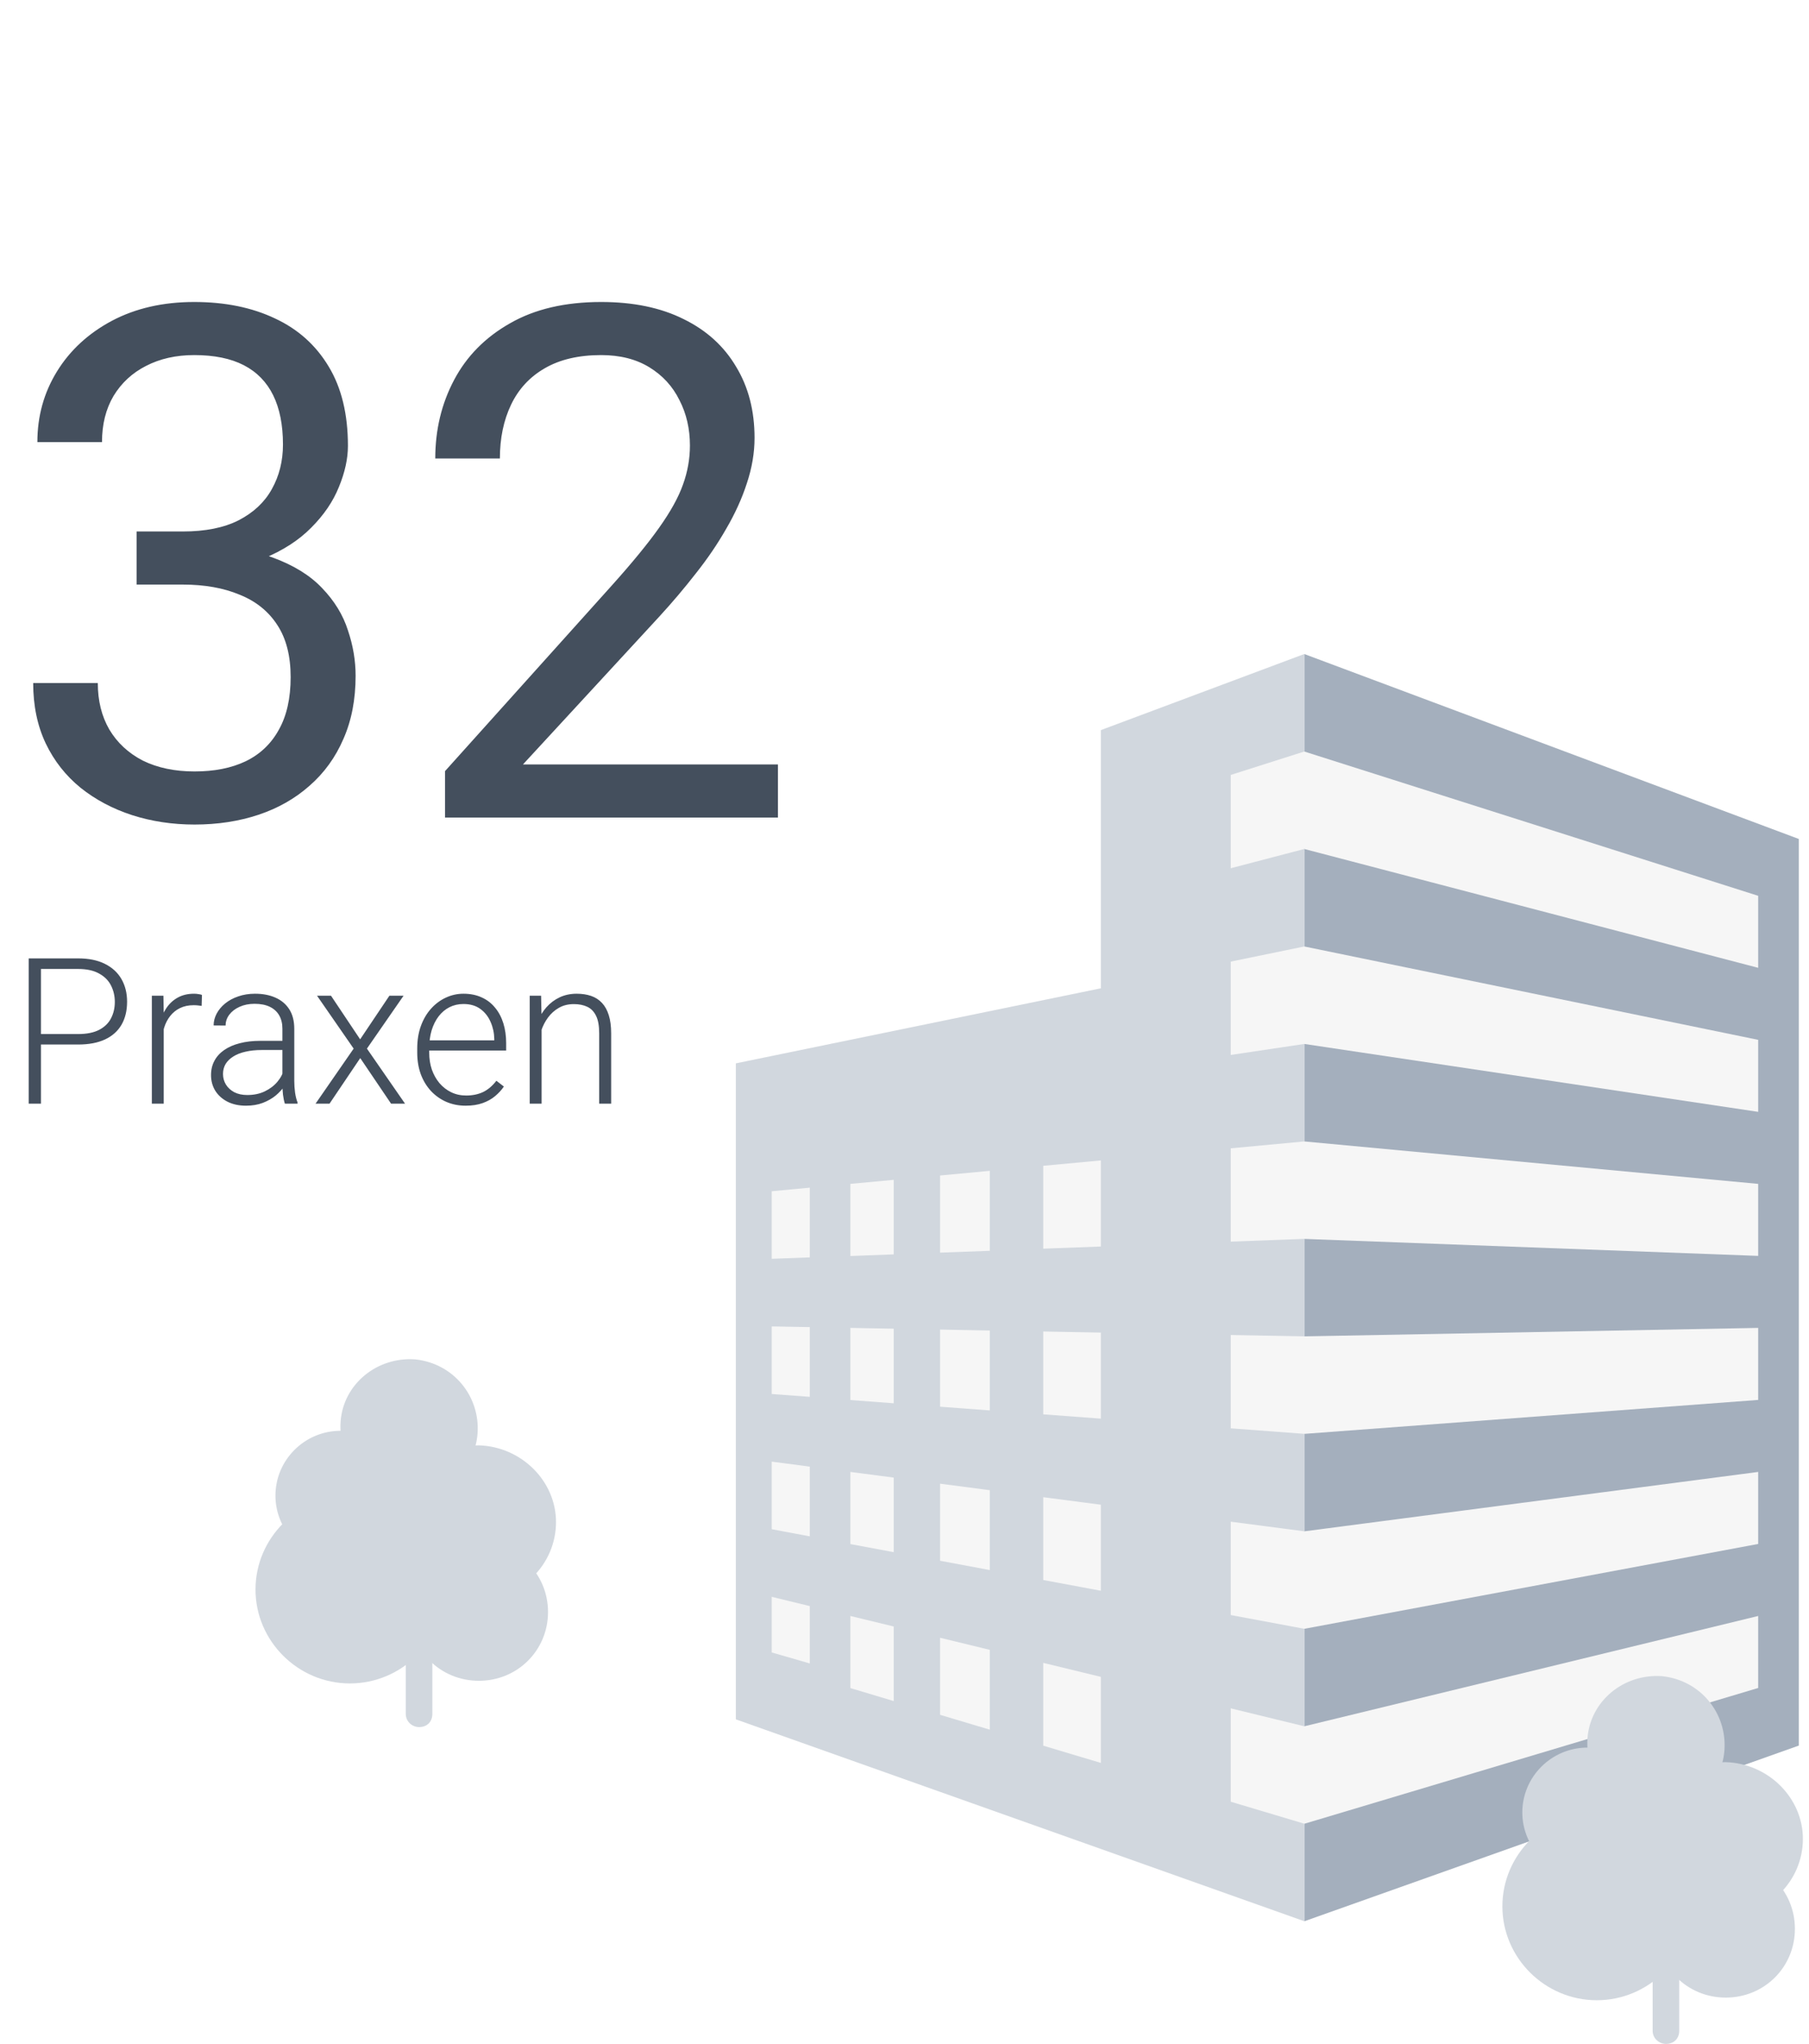
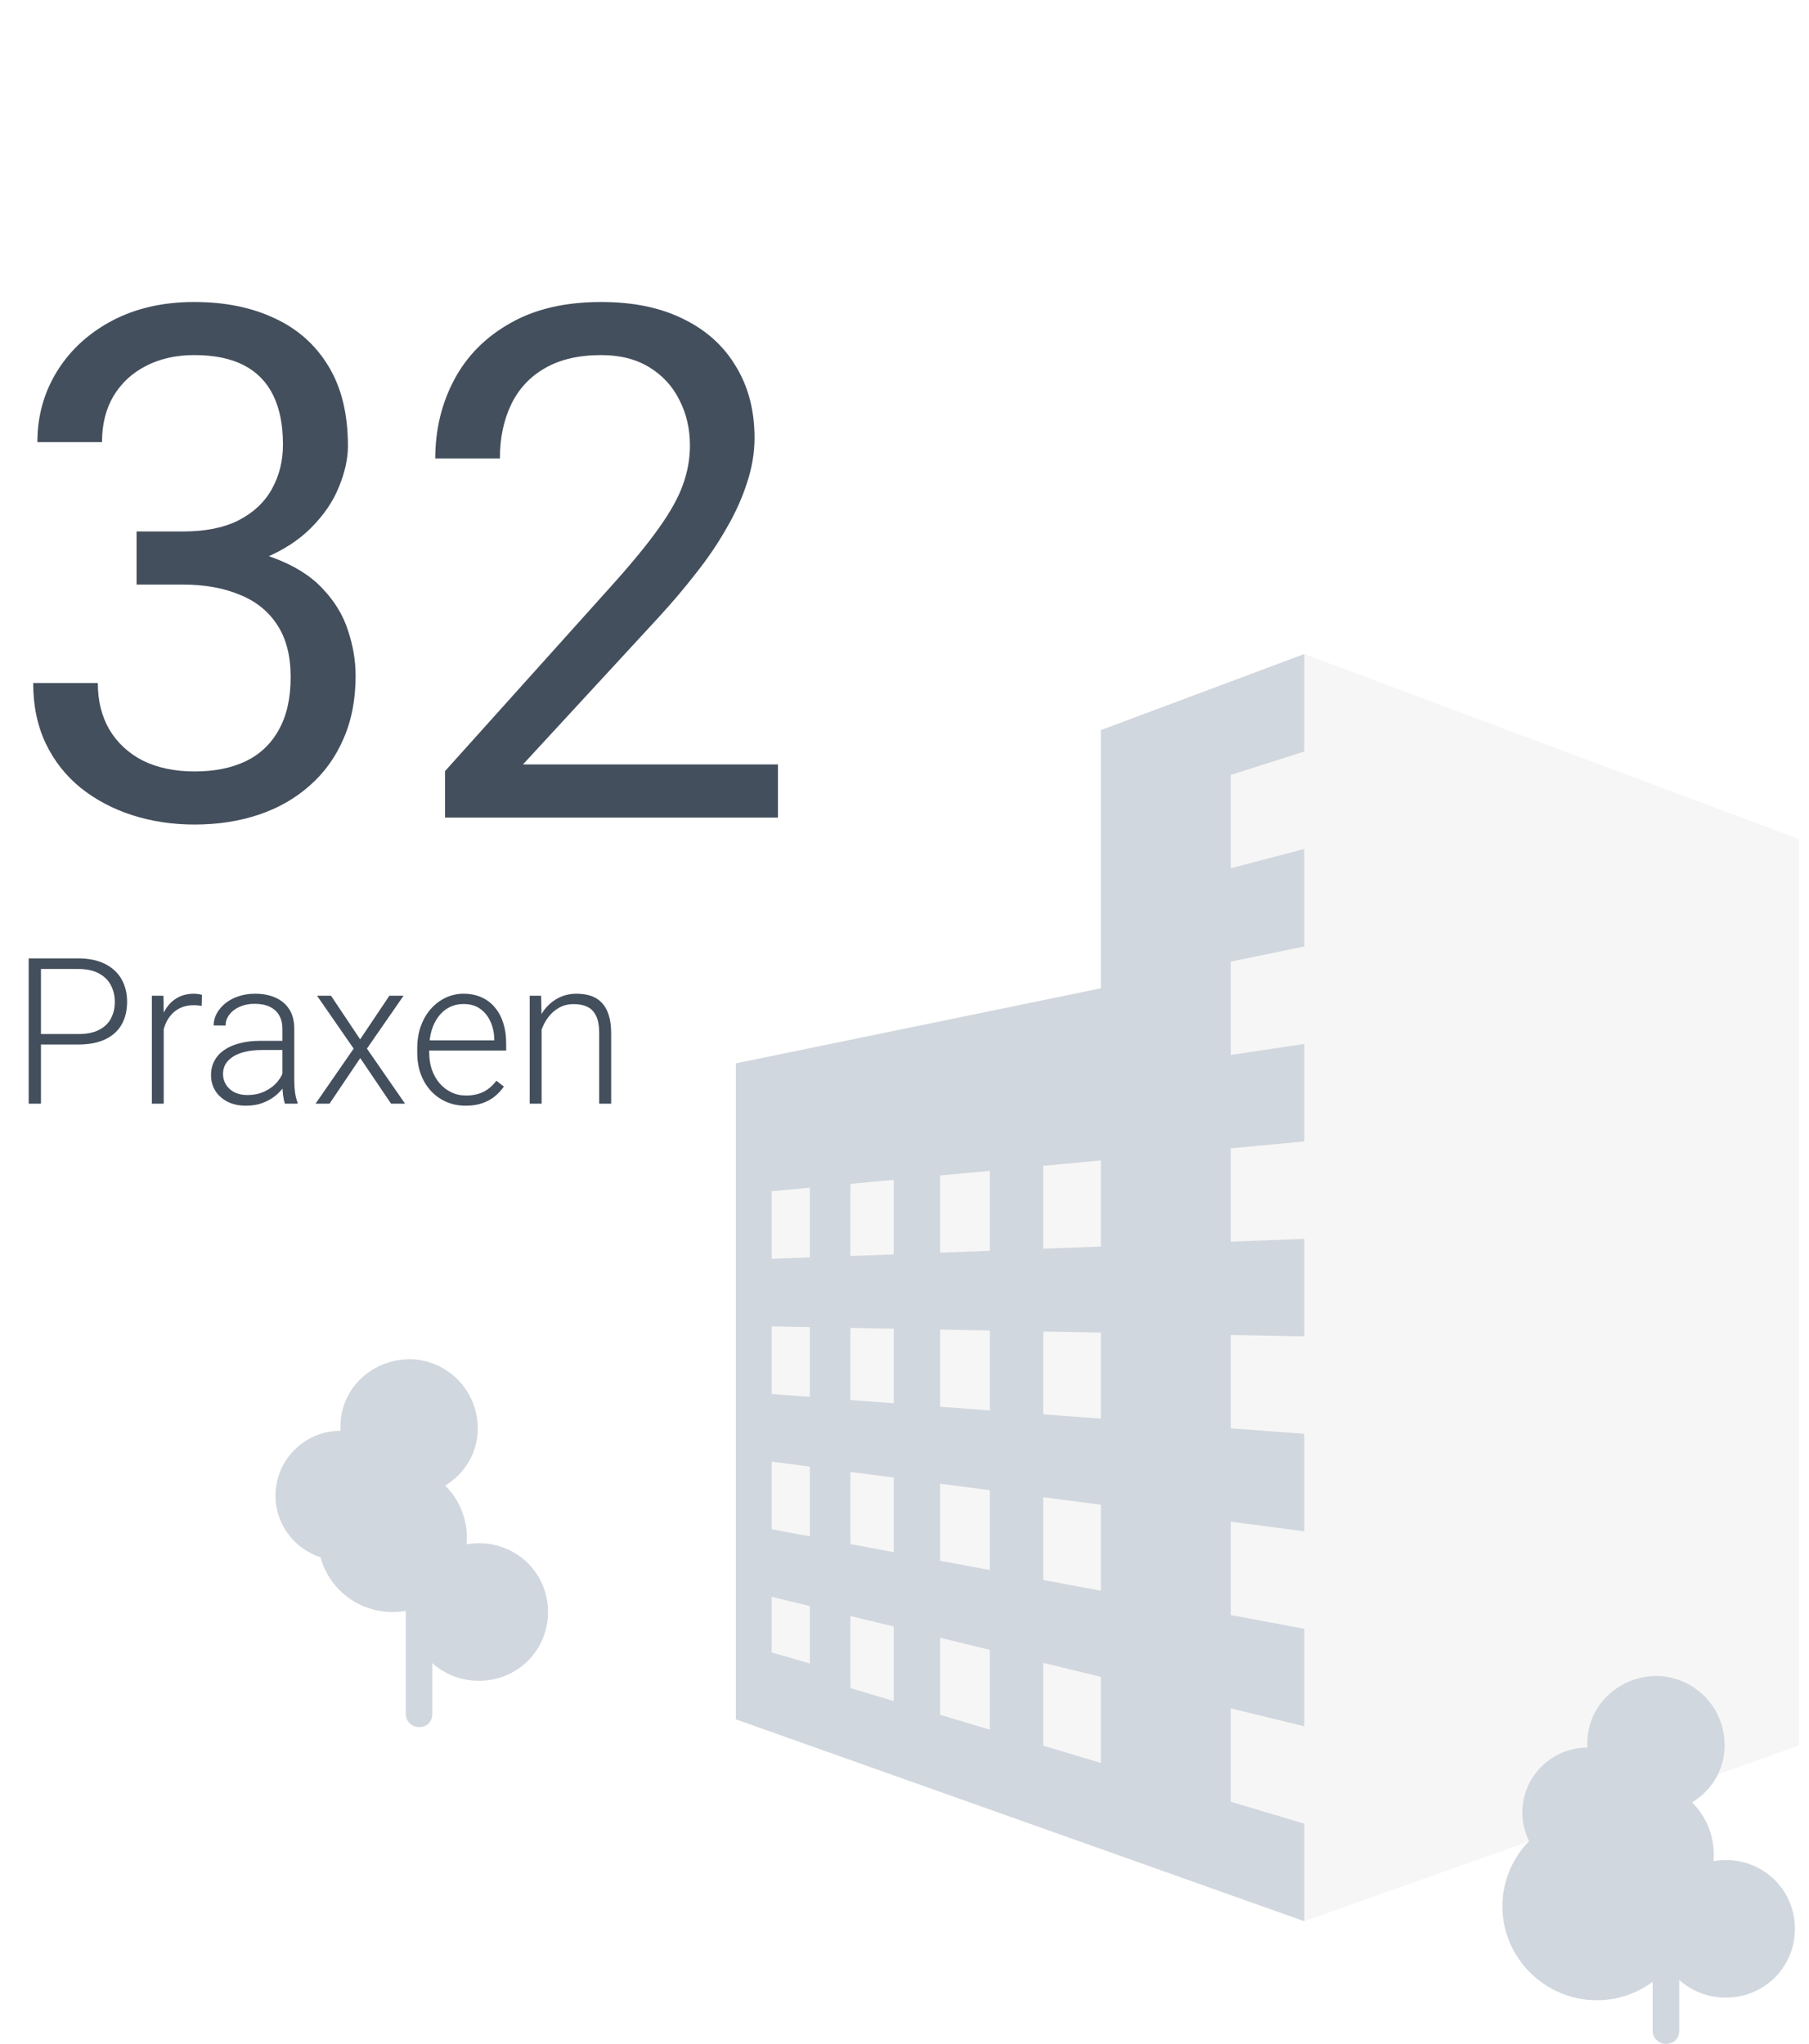
<svg xmlns="http://www.w3.org/2000/svg" width="177" height="200" viewBox="0 0 177 200" fill="none">
  <path d="M13.364 52.007H17.876C20.086 52.007 21.909 51.642 23.345 50.913C24.803 50.161 25.885 49.147 26.592 47.871C27.321 46.572 27.686 45.114 27.686 43.496C27.686 41.582 27.366 39.976 26.729 38.677C26.09 37.378 25.134 36.398 23.857 35.737C22.581 35.077 20.963 34.746 19.004 34.746C17.227 34.746 15.654 35.099 14.287 35.806C12.943 36.489 11.883 37.469 11.108 38.745C10.356 40.021 9.98 41.525 9.98 43.257H3.657C3.657 40.727 4.295 38.426 5.571 36.352C6.847 34.279 8.636 32.627 10.938 31.396C13.262 30.166 15.95 29.551 19.004 29.551C22.012 29.551 24.644 30.086 26.899 31.157C29.155 32.205 30.91 33.778 32.163 35.874C33.416 37.948 34.043 40.534 34.043 43.633C34.043 44.886 33.747 46.23 33.154 47.666C32.585 49.079 31.685 50.4 30.454 51.631C29.246 52.861 27.674 53.875 25.737 54.673C23.8 55.448 21.476 55.835 18.765 55.835H13.364V52.007ZM13.364 57.202V53.408H18.765C21.932 53.408 24.552 53.784 26.626 54.536C28.7 55.288 30.329 56.291 31.514 57.544C32.721 58.797 33.565 60.176 34.043 61.68C34.544 63.161 34.795 64.642 34.795 66.123C34.795 68.447 34.396 70.509 33.599 72.31C32.824 74.11 31.719 75.636 30.283 76.89C28.87 78.143 27.207 79.088 25.293 79.727C23.379 80.365 21.294 80.684 19.038 80.684C16.873 80.684 14.834 80.376 12.92 79.761C11.029 79.145 9.354 78.257 7.896 77.095C6.437 75.91 5.298 74.463 4.478 72.754C3.657 71.022 3.247 69.051 3.247 66.841H9.57C9.57 68.573 9.946 70.088 10.698 71.387C11.473 72.686 12.567 73.7 13.979 74.429C15.415 75.135 17.101 75.488 19.038 75.488C20.975 75.488 22.638 75.158 24.028 74.497C25.441 73.814 26.523 72.788 27.275 71.421C28.05 70.054 28.438 68.333 28.438 66.26C28.438 64.186 28.005 62.489 27.139 61.167C26.273 59.823 25.042 58.831 23.447 58.193C21.875 57.533 20.018 57.202 17.876 57.202H13.364ZM76.118 74.805V80H43.545V75.454L59.849 57.305C61.854 55.072 63.403 53.18 64.497 51.631C65.614 50.059 66.388 48.657 66.821 47.427C67.277 46.173 67.505 44.898 67.505 43.599C67.505 41.958 67.163 40.477 66.48 39.155C65.819 37.811 64.839 36.74 63.54 35.942C62.241 35.145 60.669 34.746 58.823 34.746C56.613 34.746 54.767 35.179 53.286 36.045C51.828 36.888 50.734 38.073 50.005 39.6C49.276 41.126 48.911 42.881 48.911 44.863H42.588C42.588 42.06 43.203 39.497 44.434 37.173C45.664 34.849 47.487 33.003 49.902 31.636C52.318 30.246 55.291 29.551 58.823 29.551C61.968 29.551 64.657 30.109 66.89 31.226C69.123 32.319 70.832 33.869 72.017 35.874C73.224 37.856 73.828 40.181 73.828 42.847C73.828 44.305 73.578 45.786 73.076 47.29C72.598 48.771 71.925 50.252 71.06 51.733C70.216 53.215 69.225 54.673 68.086 56.108C66.969 57.544 65.773 58.957 64.497 60.347L51.167 74.805H76.118Z" fill="#444F5D" />
  <g opacity="0.21">
    <path opacity="0.21" d="M127.617 64L176 82.095V170.809L127.617 188L107.715 180.929L72 168.236V104.054L107.715 96.709V71.445L127.617 64Z" fill="#2D2D2D" />
  </g>
-   <path d="M127.617 73.538V64L176 82.095V170.809L127.617 188V178.461L172.026 165.172V158.127L127.617 168.922V159.383L172.026 151.079V144.032L127.617 149.845V140.308L172.026 136.986V129.938L127.617 130.767V121.23L172.026 122.892V115.845L127.617 111.692V102.153L172.026 108.797V101.751L127.617 92.615V83.076L172.026 94.703V87.657L127.617 73.538Z" fill="#A4AFBD" />
  <path d="M107.715 96.709V71.445L127.617 64V73.538L120.421 75.828V84.96L127.617 83.076V92.615L120.421 94.096V103.229L127.617 102.153V111.692L120.421 112.366V121.496L127.617 121.227V130.764L120.421 130.633V139.766L127.617 140.304V149.841L120.421 148.901V158.036L127.617 159.38V168.919L120.421 167.166V176.302L127.617 178.454V187.993L107.715 180.922L72 168.24V104.054L107.715 96.709ZM102.074 170.818L107.715 172.507V164.086L102.074 162.715V170.818ZM102.074 154.607L107.715 155.659V147.24L102.074 146.504V154.607ZM102.074 138.396L107.715 138.818V130.396L102.074 130.292V138.396ZM102.074 122.186L107.715 121.975V113.549L102.074 114.077V122.186ZM91.982 167.799L96.845 169.253V161.442L91.982 160.258V167.799ZM91.982 152.724L96.845 153.635V145.818L91.982 145.182V152.724ZM91.982 137.649L96.845 138.014V130.195L91.982 130.102V137.649ZM91.982 122.574L96.845 122.394V114.569L91.982 115.024V122.574ZM83.206 165.184L87.446 166.453V159.156L83.206 158.127V165.184ZM83.206 151.091L87.446 151.883V144.586L83.206 144.032V151.091ZM83.206 136.997L87.446 137.314V130.017L83.206 129.938V136.997ZM83.206 122.904L87.446 122.744V115.449L83.206 115.845V122.904ZM75.507 161.696L79.235 162.774V157.16L75.507 156.254V161.696ZM75.507 149.636L79.235 150.337V143.513L75.507 143.024V149.636ZM75.507 136.407L79.235 136.684V129.859L75.507 129.793V136.407ZM75.507 123.177L79.235 123.037V116.216L75.507 116.566V123.177Z" fill="#D1D7DE" />
  <path d="M7.641 102.209H3.588V101.184H7.641C8.487 101.184 9.174 101.047 9.701 100.773C10.235 100.493 10.622 100.116 10.863 99.641C11.111 99.165 11.234 98.632 11.234 98.039C11.234 97.46 11.111 96.926 10.863 96.438C10.622 95.949 10.235 95.559 9.701 95.266C9.174 94.966 8.487 94.816 7.641 94.816H4.008V108H2.807V93.781H7.641C8.682 93.781 9.558 93.96 10.268 94.318C10.984 94.676 11.524 95.174 11.889 95.812C12.253 96.451 12.435 97.186 12.435 98.019C12.435 98.892 12.253 99.644 11.889 100.275C11.524 100.9 10.987 101.379 10.277 101.711C9.568 102.043 8.689 102.209 7.641 102.209ZM16.02 99.182V108H14.857V97.434H15.99L16.02 99.182ZM19.76 97.356L19.73 98.43C19.6 98.41 19.473 98.394 19.35 98.381C19.226 98.368 19.092 98.361 18.949 98.361C18.441 98.361 17.995 98.456 17.611 98.644C17.234 98.827 16.915 99.084 16.654 99.416C16.394 99.742 16.195 100.126 16.059 100.568C15.922 101.005 15.844 101.473 15.824 101.975L15.395 102.141C15.395 101.451 15.466 100.809 15.609 100.217C15.753 99.624 15.971 99.107 16.264 98.664C16.563 98.215 16.938 97.867 17.387 97.619C17.842 97.365 18.376 97.238 18.988 97.238C19.138 97.238 19.285 97.251 19.428 97.277C19.578 97.297 19.688 97.323 19.76 97.356ZM27.631 106.105V100.656C27.631 100.155 27.527 99.722 27.318 99.357C27.11 98.993 26.804 98.713 26.4 98.518C25.997 98.322 25.499 98.225 24.906 98.225C24.359 98.225 23.871 98.322 23.441 98.518C23.018 98.706 22.683 98.963 22.436 99.289C22.195 99.608 22.074 99.963 22.074 100.354L20.902 100.344C20.902 99.947 21 99.562 21.195 99.191C21.391 98.82 21.667 98.488 22.025 98.195C22.384 97.902 22.81 97.671 23.305 97.502C23.806 97.326 24.356 97.238 24.955 97.238C25.71 97.238 26.374 97.365 26.947 97.619C27.527 97.873 27.979 98.254 28.305 98.762C28.63 99.269 28.793 99.908 28.793 100.676V105.783C28.793 106.148 28.819 106.525 28.871 106.916C28.93 107.307 29.011 107.629 29.115 107.883V108H27.875C27.797 107.766 27.735 107.473 27.689 107.121C27.65 106.763 27.631 106.424 27.631 106.105ZM27.904 101.848L27.924 102.746H25.629C25.03 102.746 24.493 102.801 24.018 102.912C23.549 103.016 23.152 103.173 22.826 103.381C22.501 103.583 22.25 103.827 22.074 104.113C21.905 104.4 21.82 104.725 21.82 105.09C21.82 105.467 21.915 105.812 22.104 106.125C22.299 106.438 22.572 106.688 22.924 106.877C23.282 107.059 23.705 107.15 24.193 107.15C24.844 107.15 25.417 107.03 25.912 106.789C26.413 106.548 26.827 106.232 27.152 105.842C27.478 105.451 27.696 105.025 27.807 104.562L28.314 105.236C28.23 105.562 28.074 105.897 27.846 106.242C27.624 106.581 27.335 106.9 26.977 107.199C26.619 107.492 26.195 107.733 25.707 107.922C25.225 108.104 24.678 108.195 24.066 108.195C23.376 108.195 22.774 108.065 22.26 107.805C21.752 107.544 21.355 107.189 21.068 106.74C20.788 106.285 20.648 105.77 20.648 105.197C20.648 104.676 20.759 104.211 20.98 103.801C21.202 103.384 21.521 103.033 21.938 102.746C22.361 102.453 22.869 102.232 23.461 102.082C24.06 101.926 24.73 101.848 25.473 101.848H27.904ZM32.387 97.434L35.238 101.701L38.1 97.434H39.486L35.902 102.609L39.633 108H38.266L35.248 103.537L32.24 108H30.873L34.603 102.609L31.02 97.434H32.387ZM45.56 108.195C44.87 108.195 44.236 108.068 43.656 107.814C43.083 107.561 42.582 107.202 42.152 106.74C41.729 106.278 41.4 105.731 41.166 105.1C40.938 104.462 40.824 103.765 40.824 103.01V102.59C40.824 101.776 40.945 101.04 41.185 100.383C41.426 99.725 41.758 99.162 42.182 98.693C42.605 98.225 43.087 97.867 43.627 97.619C44.174 97.365 44.747 97.238 45.346 97.238C46.016 97.238 46.612 97.359 47.133 97.6C47.654 97.834 48.09 98.169 48.441 98.606C48.8 99.035 49.07 99.546 49.252 100.139C49.434 100.725 49.525 101.372 49.525 102.082V102.795H41.527V101.799H48.363V101.662C48.35 101.07 48.23 100.516 48.002 100.002C47.781 99.481 47.449 99.058 47.006 98.732C46.563 98.407 46.01 98.244 45.346 98.244C44.851 98.244 44.395 98.348 43.978 98.557C43.568 98.765 43.214 99.064 42.914 99.455C42.621 99.839 42.393 100.298 42.23 100.832C42.074 101.359 41.996 101.945 41.996 102.59V103.01C41.996 103.596 42.081 104.143 42.25 104.65C42.426 105.152 42.673 105.594 42.992 105.979C43.318 106.363 43.702 106.662 44.145 106.877C44.587 107.092 45.075 107.199 45.609 107.199C46.234 107.199 46.788 107.085 47.27 106.857C47.751 106.623 48.184 106.255 48.568 105.754L49.301 106.32C49.073 106.659 48.786 106.971 48.441 107.258C48.103 107.544 47.696 107.772 47.221 107.941C46.745 108.111 46.192 108.195 45.56 108.195ZM52.992 99.689V108H51.83V97.434H52.943L52.992 99.689ZM52.728 102.062L52.211 101.77C52.25 101.145 52.377 100.559 52.592 100.012C52.807 99.465 53.096 98.983 53.461 98.566C53.832 98.15 54.265 97.824 54.76 97.59C55.261 97.356 55.815 97.238 56.42 97.238C56.947 97.238 57.419 97.31 57.836 97.453C58.253 97.596 58.607 97.824 58.9 98.137C59.193 98.449 59.415 98.85 59.565 99.338C59.721 99.826 59.799 100.422 59.799 101.125V108H58.627V101.115C58.627 100.386 58.526 99.816 58.324 99.406C58.122 98.99 57.836 98.693 57.465 98.518C57.094 98.342 56.654 98.254 56.147 98.254C55.587 98.254 55.095 98.378 54.672 98.625C54.255 98.866 53.904 99.182 53.617 99.572C53.337 99.956 53.122 100.37 52.973 100.812C52.823 101.249 52.742 101.665 52.728 102.062Z" fill="#444F5D" />
  <path d="M45.685 150.491C45.685 154.503 42.433 157.739 38.4 157.739C34.367 157.739 31.114 154.503 31.114 150.491C31.114 146.478 34.367 143.242 38.4 143.242C42.433 143.242 45.685 146.478 45.685 150.491Z" fill="#D1D7DE" />
  <path d="M41.002 169C40.351 169 39.701 168.482 39.701 167.706V157.739C39.701 157.092 40.221 156.445 41.002 156.445C41.652 156.445 42.303 156.963 42.303 157.739V167.706C42.303 168.482 41.782 169 41.002 169Z" fill="#D1D7DE" />
  <path d="M46.726 140.265C46.466 143.89 43.214 146.608 39.441 146.349C35.798 146.09 33.066 142.854 33.326 139.101C33.586 135.476 36.839 132.758 40.612 133.017C44.384 133.405 46.986 136.641 46.726 140.265Z" fill="#D1D7DE" />
-   <path d="M54.402 148.937C54.402 153.079 51.019 156.445 46.856 156.445C42.693 156.445 39.31 153.079 39.31 148.937C39.31 144.795 42.693 141.43 46.856 141.43C51.019 141.56 54.402 144.925 54.402 148.937Z" fill="#D1D7DE" />
  <path d="M39.701 146.349C39.701 149.843 36.839 152.691 33.326 152.691C29.814 152.691 26.951 149.843 26.951 146.349C26.951 142.854 29.814 140.006 33.326 140.006C36.839 140.136 39.701 142.854 39.701 146.349Z" fill="#D1D7DE" />
-   <path d="M43.474 155.539C43.474 160.586 39.311 164.728 34.237 164.728C29.163 164.728 25 160.586 25 155.539C25 150.491 29.163 146.349 34.237 146.349C39.311 146.349 43.474 150.491 43.474 155.539Z" fill="#D1D7DE" />
  <path d="M53.621 157.739C53.621 161.493 50.629 164.47 46.856 164.47C43.083 164.47 40.091 161.493 40.091 157.739C40.091 153.985 43.083 151.008 46.856 151.008C50.629 151.008 53.621 153.985 53.621 157.739Z" fill="#D1D7DE" />
  <path d="M167.685 181.491C167.685 185.503 164.433 188.739 160.4 188.739C156.367 188.739 153.115 185.503 153.115 181.491C153.115 177.478 156.367 174.242 160.4 174.242C164.433 174.242 167.685 177.478 167.685 181.491Z" fill="#D1D7DE" />
  <path d="M163.002 200C162.351 200 161.701 199.482 161.701 198.706V188.739C161.701 188.092 162.221 187.445 163.002 187.445C163.652 187.445 164.303 187.963 164.303 188.739V198.706C164.303 199.482 163.782 200 163.002 200Z" fill="#D1D7DE" />
  <path d="M168.726 171.265C168.466 174.89 165.214 177.608 161.441 177.349C157.798 177.09 155.066 173.854 155.326 170.101C155.586 166.476 158.839 163.758 162.612 164.017C166.384 164.405 168.986 167.641 168.726 171.265Z" fill="#D1D7DE" />
-   <path d="M176.402 179.937C176.402 184.079 173.019 187.445 168.856 187.445C164.693 187.445 161.311 184.079 161.311 179.937C161.311 175.795 164.693 172.43 168.856 172.43C173.019 172.56 176.402 175.925 176.402 179.937Z" fill="#D1D7DE" />
  <path d="M161.701 177.349C161.701 180.843 158.839 183.691 155.326 183.691C151.814 183.691 148.951 180.843 148.951 177.349C148.951 173.854 151.814 171.006 155.326 171.006C158.839 171.136 161.701 173.854 161.701 177.349Z" fill="#D1D7DE" />
  <path d="M165.474 186.539C165.474 191.586 161.311 195.728 156.237 195.728C151.163 195.728 147 191.586 147 186.539C147 181.491 151.163 177.349 156.237 177.349C161.311 177.349 165.474 181.491 165.474 186.539Z" fill="#D1D7DE" />
  <path d="M175.621 188.739C175.621 192.493 172.629 195.47 168.856 195.47C165.083 195.47 162.091 192.493 162.091 188.739C162.091 184.985 165.083 182.008 168.856 182.008C172.629 182.008 175.621 184.985 175.621 188.739Z" fill="#D1D7DE" />
</svg>